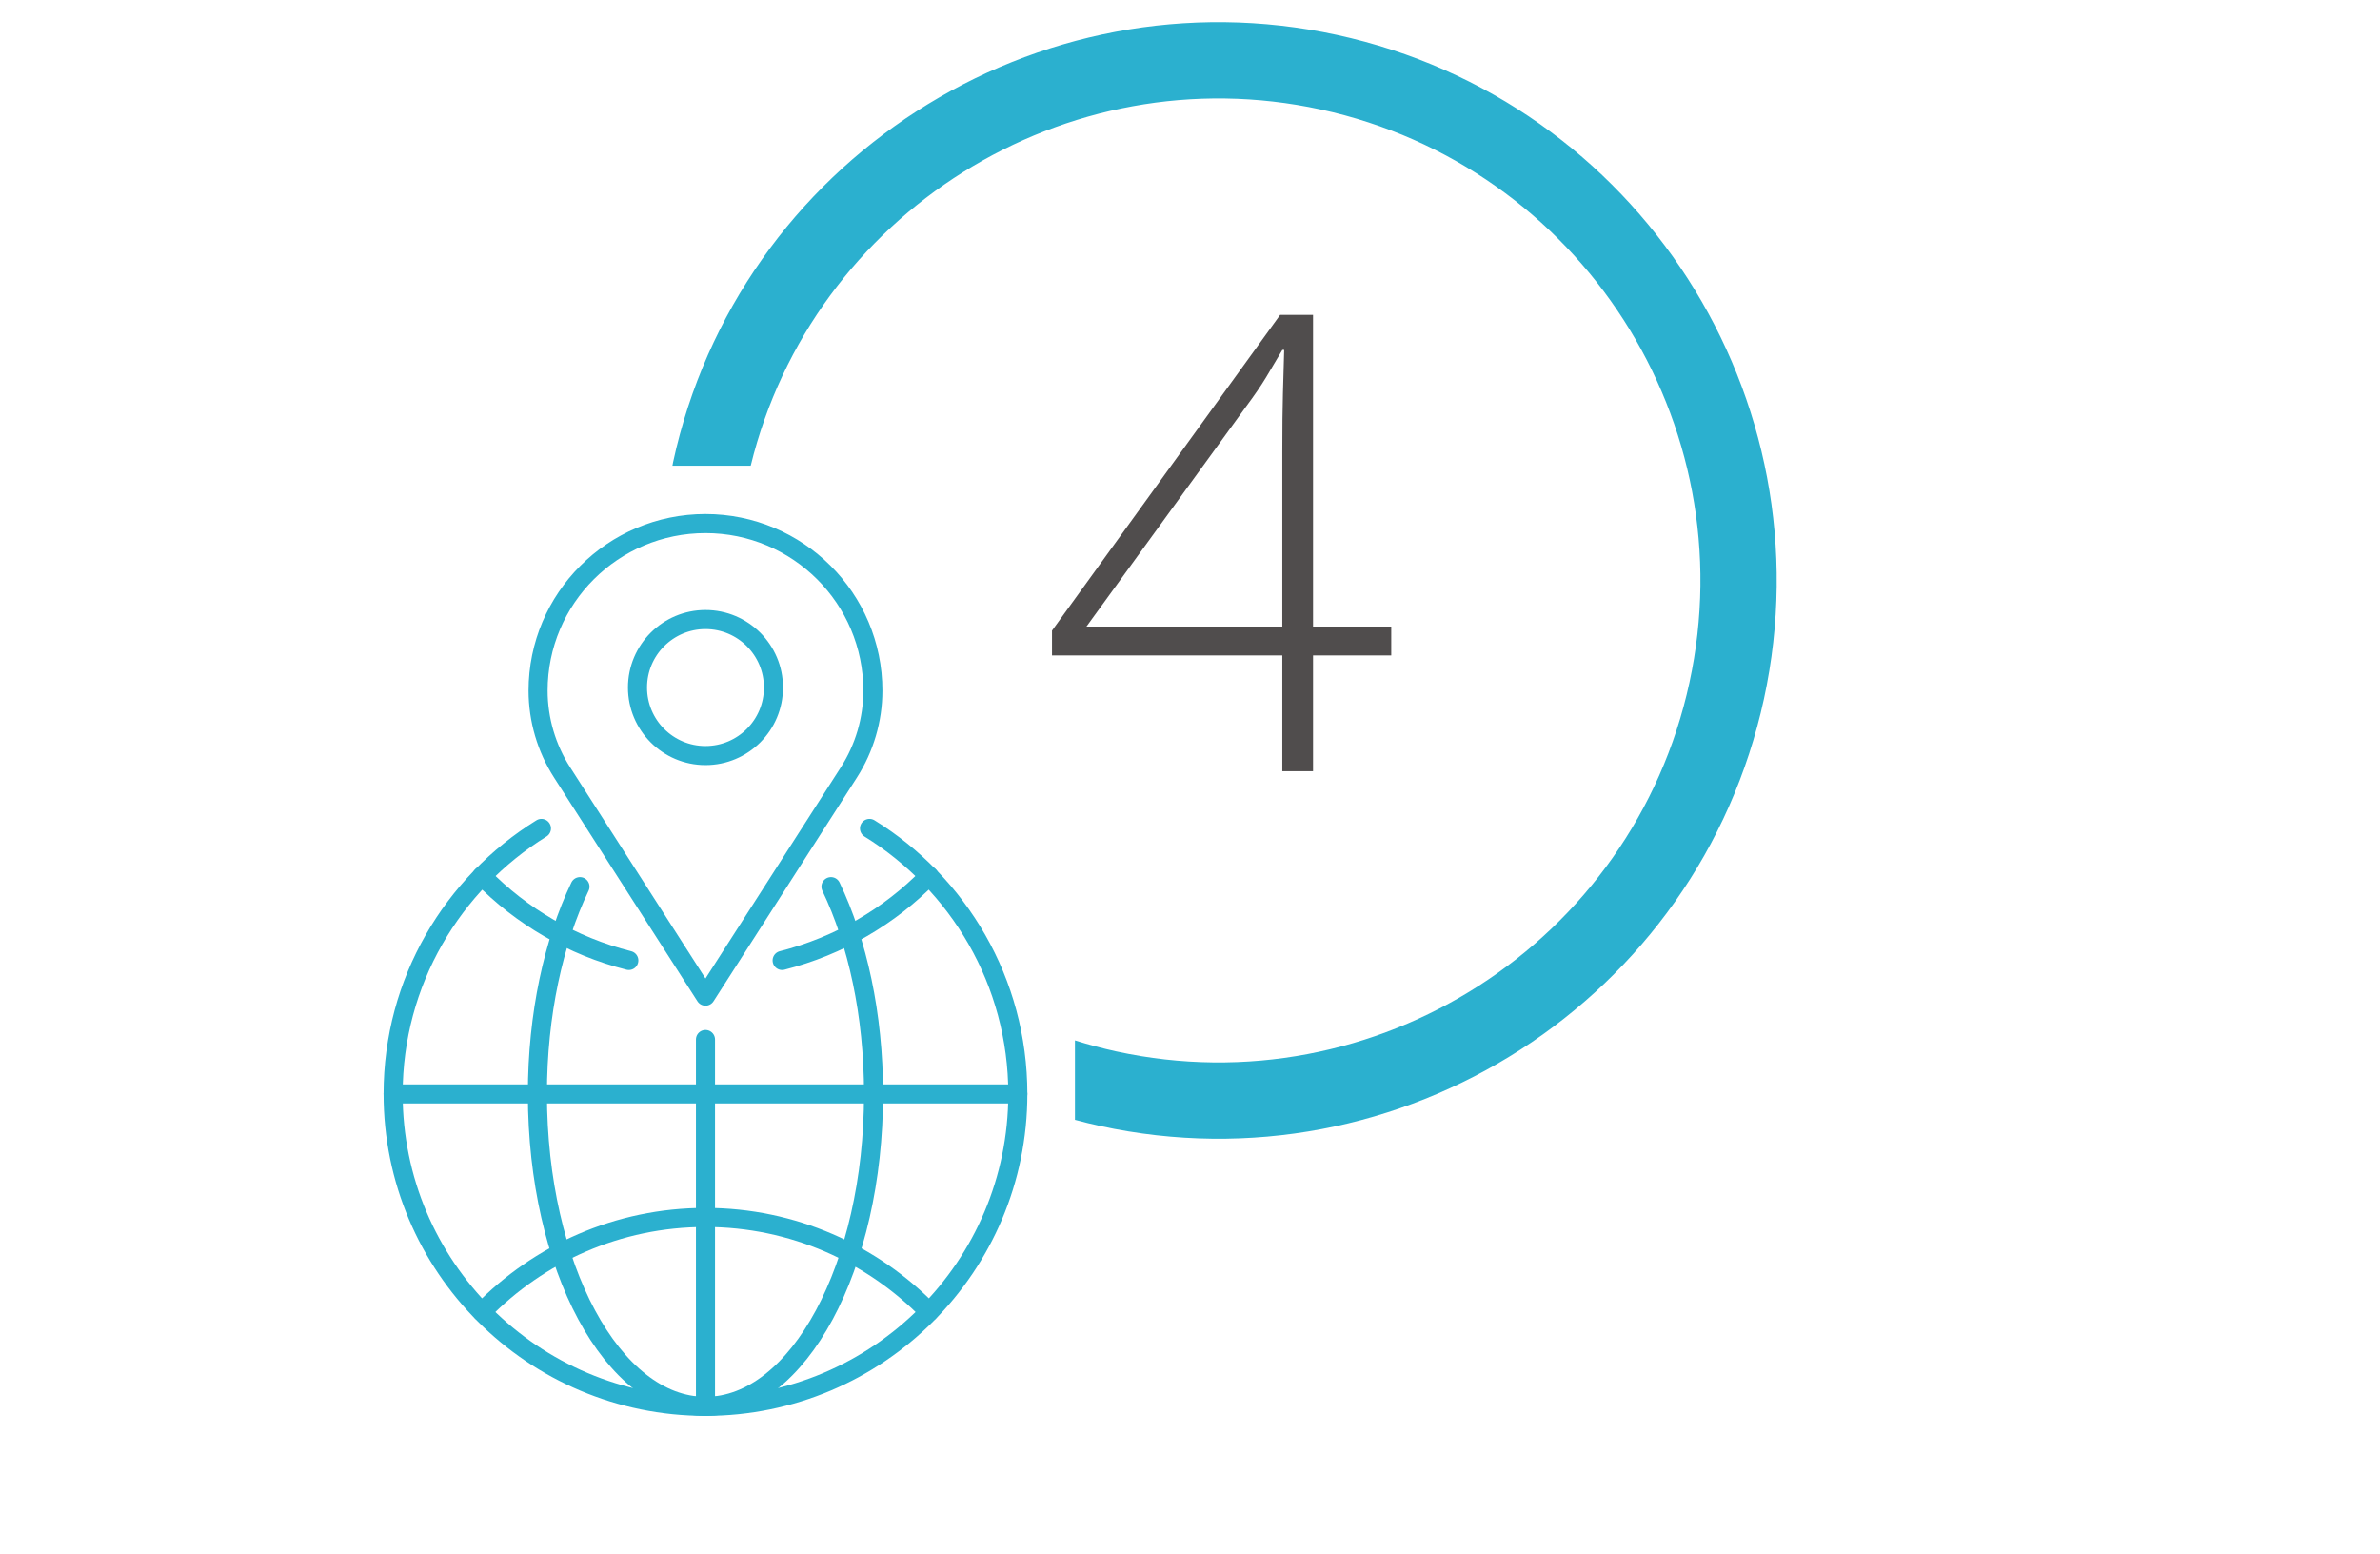
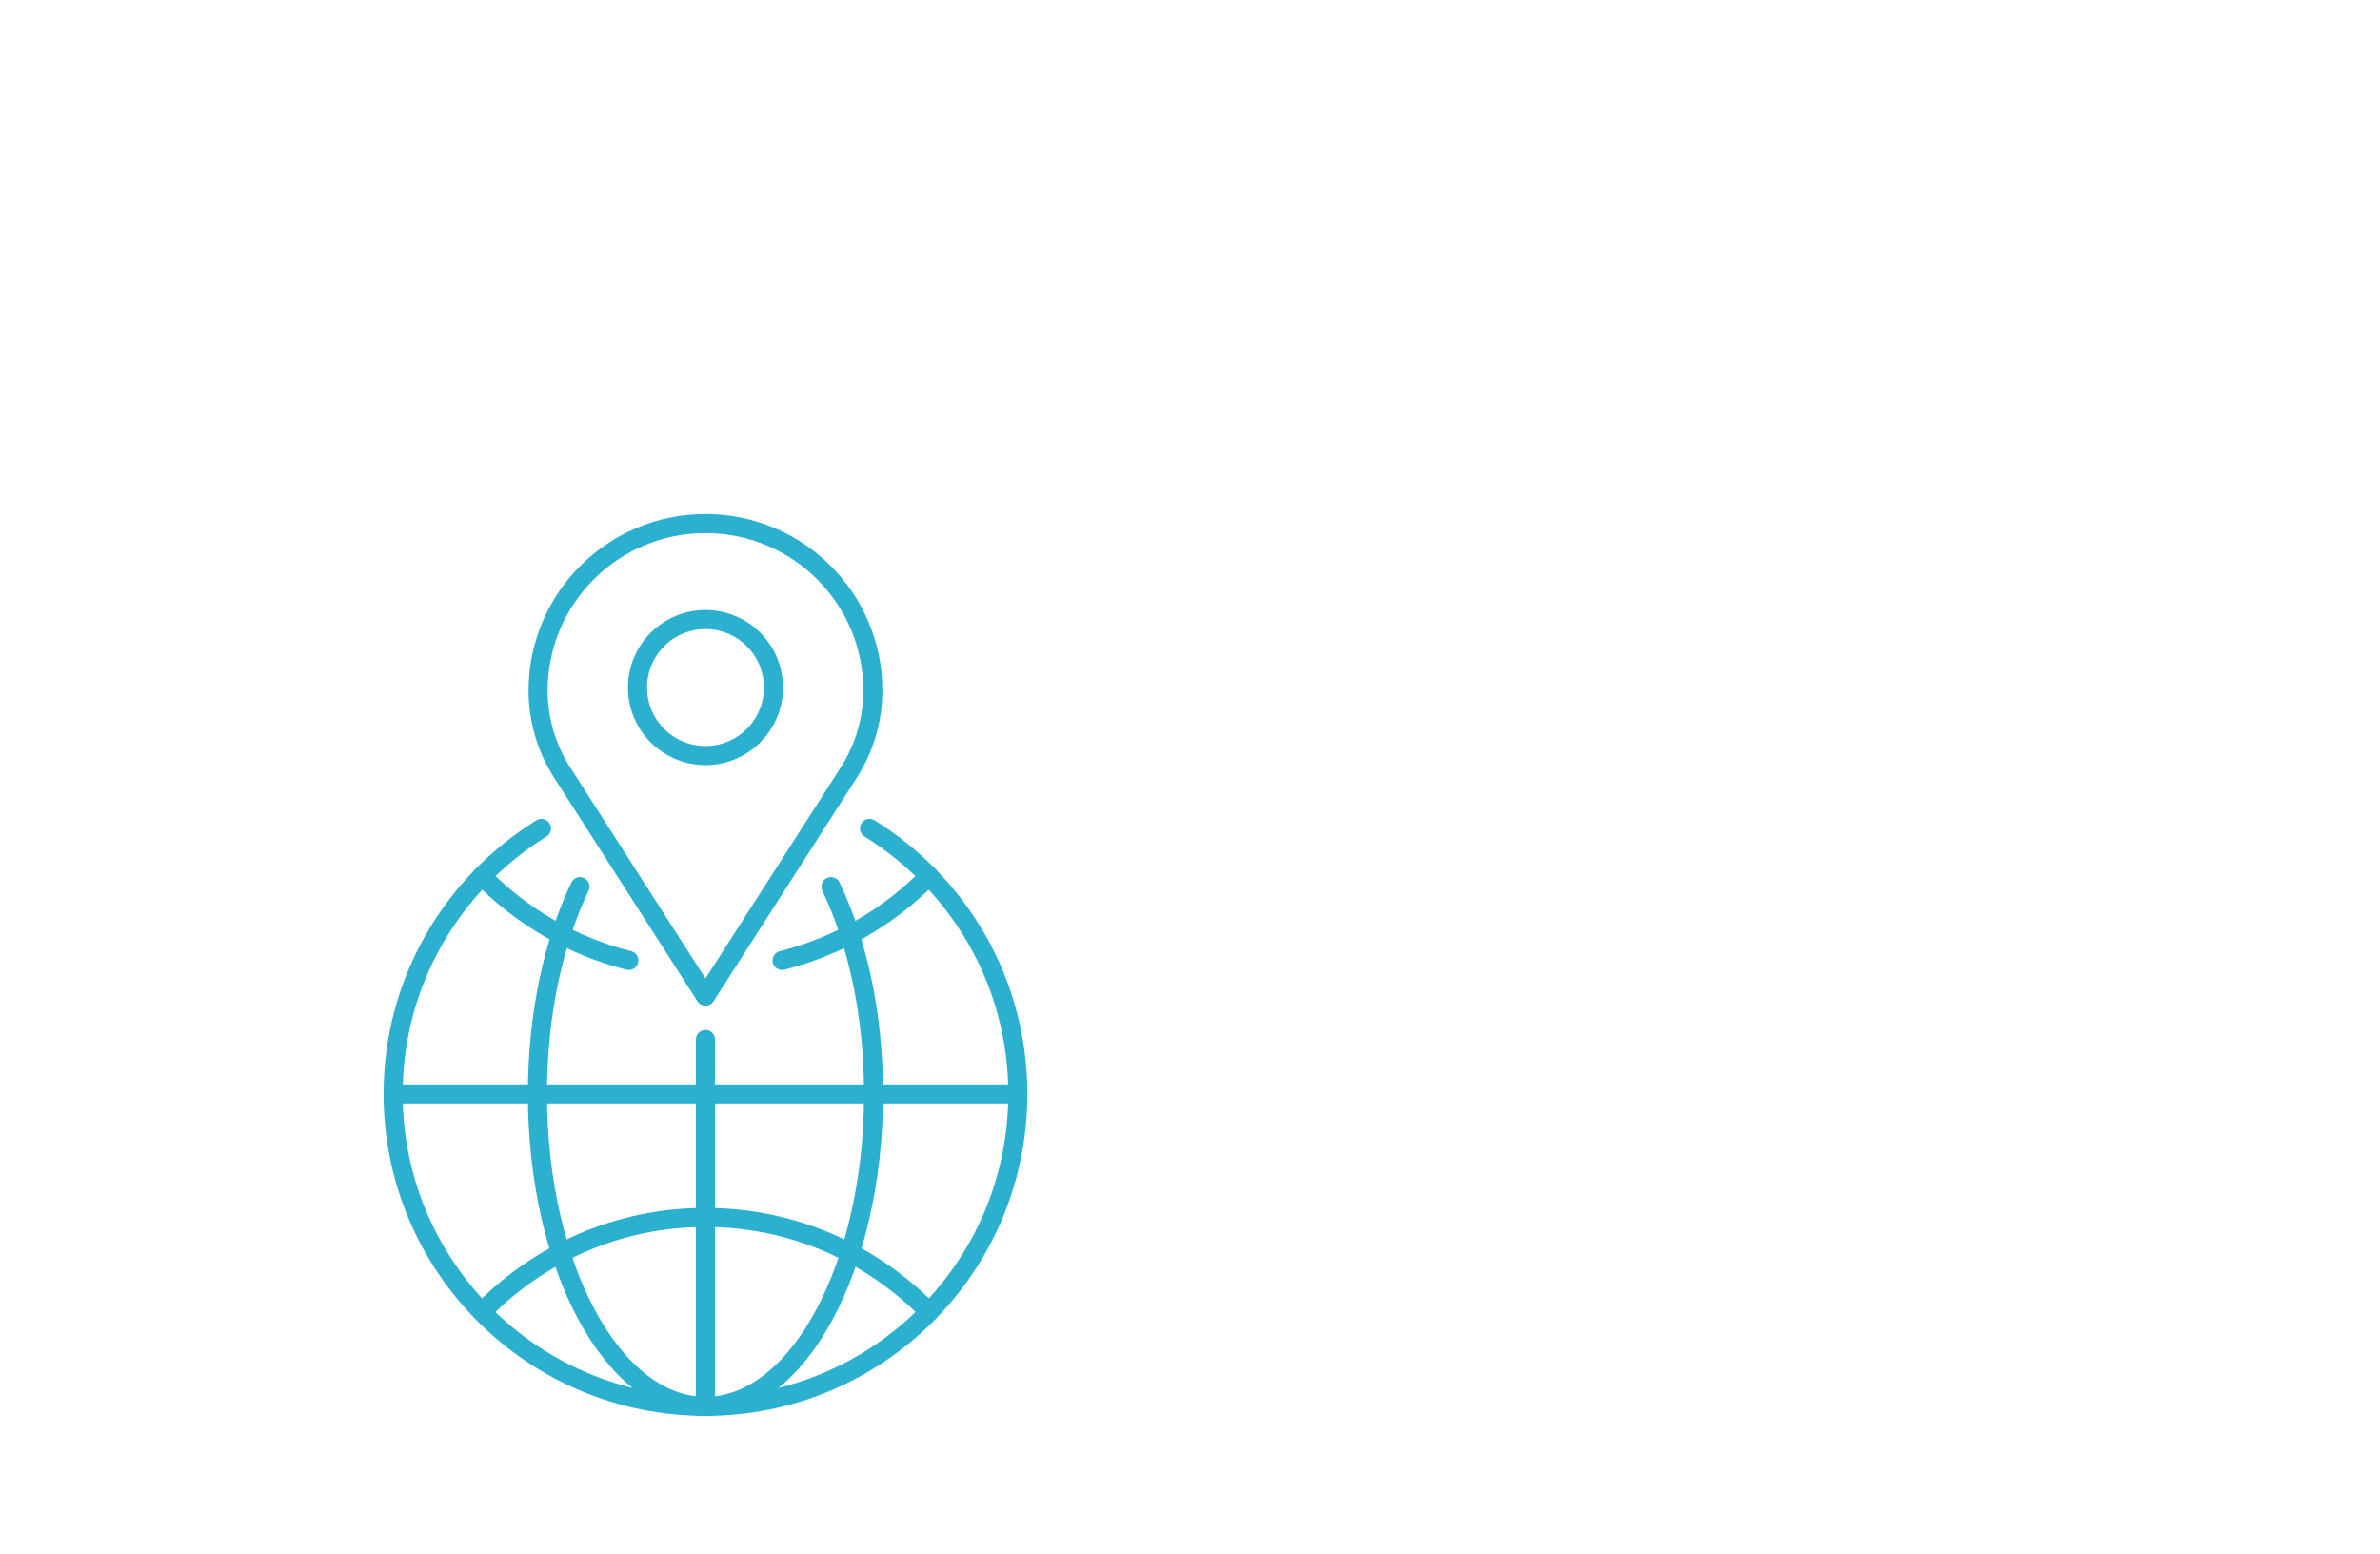
<svg xmlns="http://www.w3.org/2000/svg" id="Layer_1" viewBox="0 0 187.2 122.193">
  <defs>
    <style>.cls-1{fill:#2bb0cf;}.cls-2{fill:none;stroke:#2bb0cf;stroke-linecap:round;stroke-linejoin:round;stroke-width:1.5px;}.cls-3{fill:#504d4d;}</style>
  </defs>
-   <path class="cls-3" d="M109.43,51.542h-6.152v9.106h-2.417v-9.106h-18.115v-1.953l17.944-24.829h2.588v24.512h6.152v2.271ZM100.861,49.271v-13.721c0-1.009.004-1.88.012-2.612.008-.732.02-1.396.037-1.989.016-.595.032-1.168.049-1.722.016-.553.032-1.123.049-1.709h-.146c-.456.781-.883,1.501-1.282,2.161-.399.658-.908,1.403-1.526,2.233l-12.598,17.358h15.405Z" />
  <path class="cls-2" d="M37.908,68.881c3.113,3.193,7.095,5.517,11.553,6.648" />
  <path class="cls-2" d="M61.519,75.529c4.458-1.131,8.44-3.455,11.553-6.648" />
  <path class="cls-2" d="M73.072,103.165c-4.462-4.576-10.685-7.427-17.582-7.427s-13.12,2.85-17.582,7.427" />
-   <path class="cls-2" d="M55.49,110.591h0c7.301,0,13.219-11,13.219-24.568,0-6.264-1.272-11.961-3.348-16.3" />
+   <path class="cls-2" d="M55.49,110.591c7.301,0,13.219-11,13.219-24.568,0-6.264-1.272-11.961-3.348-16.3" />
  <path class="cls-2" d="M45.618,69.723c-2.076,4.34-3.347,10.037-3.347,16.3,0,13.569,5.918,24.568,13.219,24.568" />
  <line class="cls-2" x1="30.922" y1="86.023" x2="80.058" y2="86.023" />
  <path class="cls-2" d="M42.588,65.144c-6.993,4.331-11.666,12.049-11.666,20.879,0,13.569,11,24.568,24.568,24.568s24.568-11,24.568-24.568c0-8.83-4.673-16.548-11.666-20.879" />
  <line class="cls-2" x1="55.49" y1="110.591" x2="55.49" y2="81.744" />
  <path class="cls-2" d="M55.49,41.171c-7.27.004-13.167,5.877-13.167,13.147.004,2.278.66,4.506,1.889,6.424l11.278,17.594,11.278-17.594c1.229-1.918,1.885-4.146,1.889-6.424,0-7.271-5.897-13.144-13.167-13.147ZM55.49,59.415c-2.954,0-5.347-2.394-5.347-5.348s2.394-5.348,5.347-5.348,5.348,2.394,5.348,5.348-2.394,5.348-5.348,5.348Z" />
-   <path class="cls-1" d="M105.158,2.744c-23.655-5.135-47.078,9.932-52.213,33.587-.021.096-.034.192-.054.288h6.158c4.863-19.85,24.747-32.372,44.837-28.011,20.422,4.433,33.429,24.655,28.996,45.077-4.433,20.422-24.655,33.43-45.077,28.996-1.108-.241-2.191-.534-3.254-.866v6.246c.654.175,1.313.339,1.981.484,23.655,5.135,47.078-9.932,52.213-33.587,5.135-23.655-9.931-47.078-33.586-52.213Z" />
</svg>